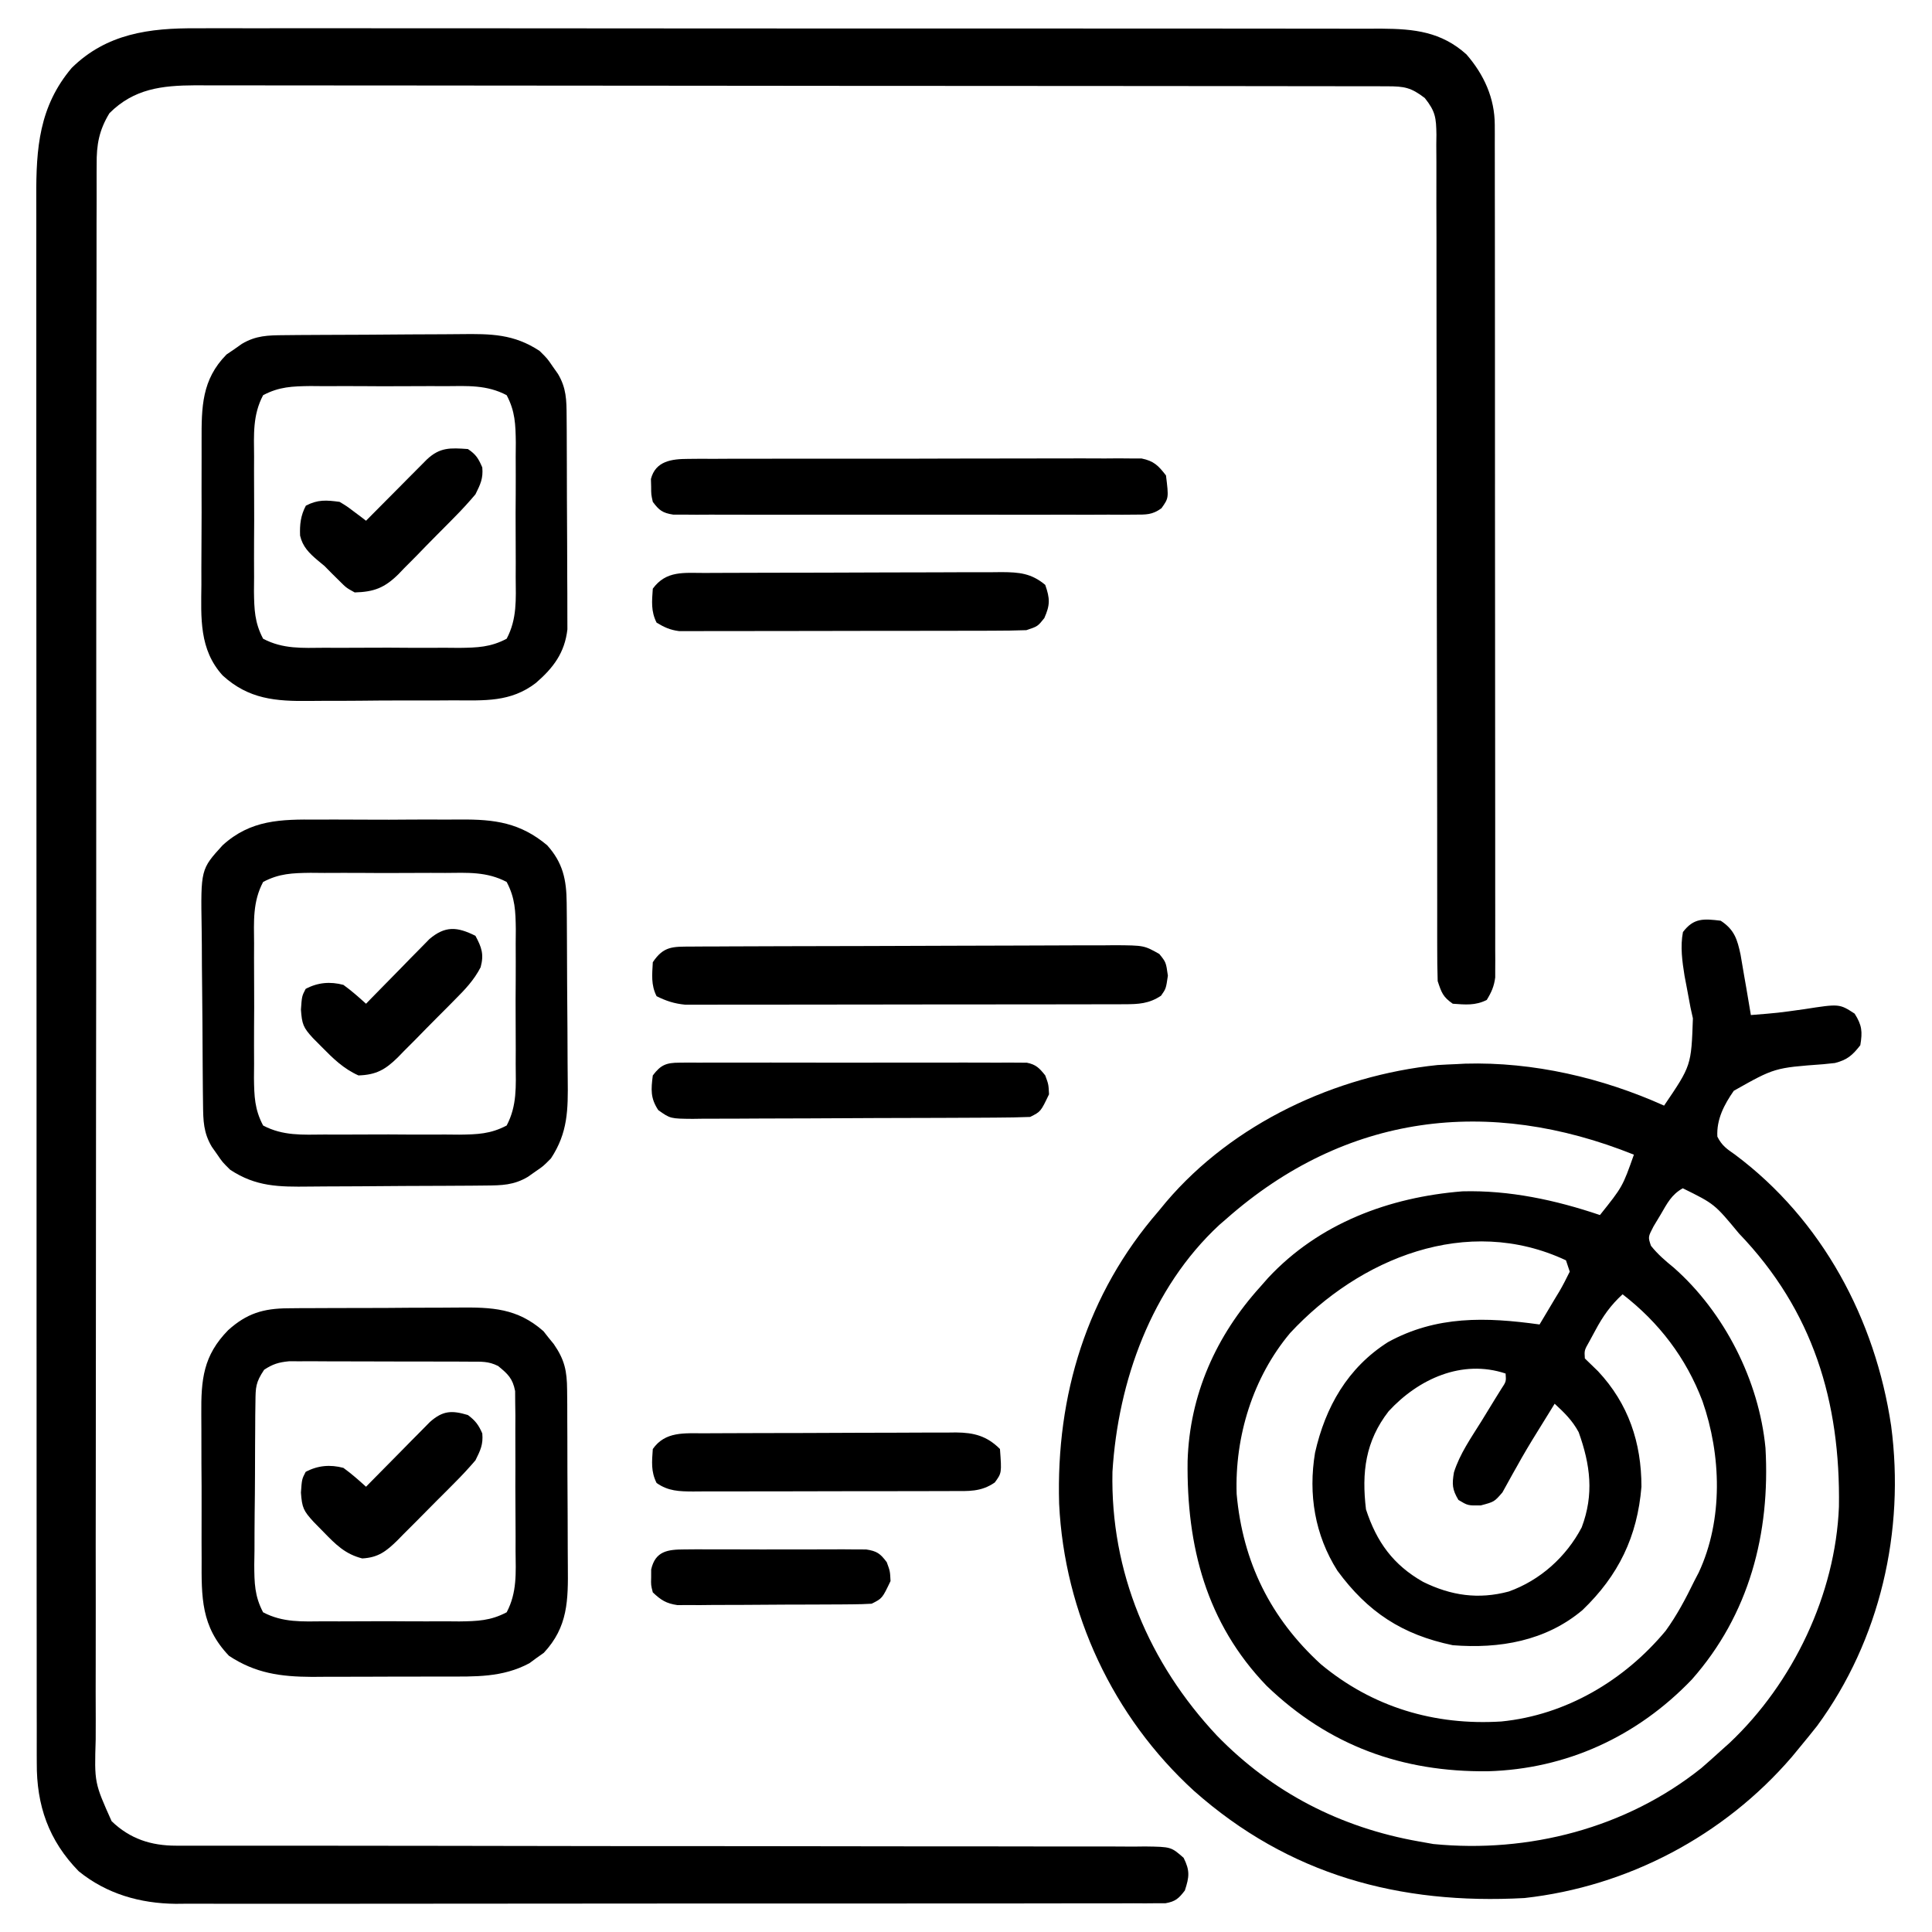
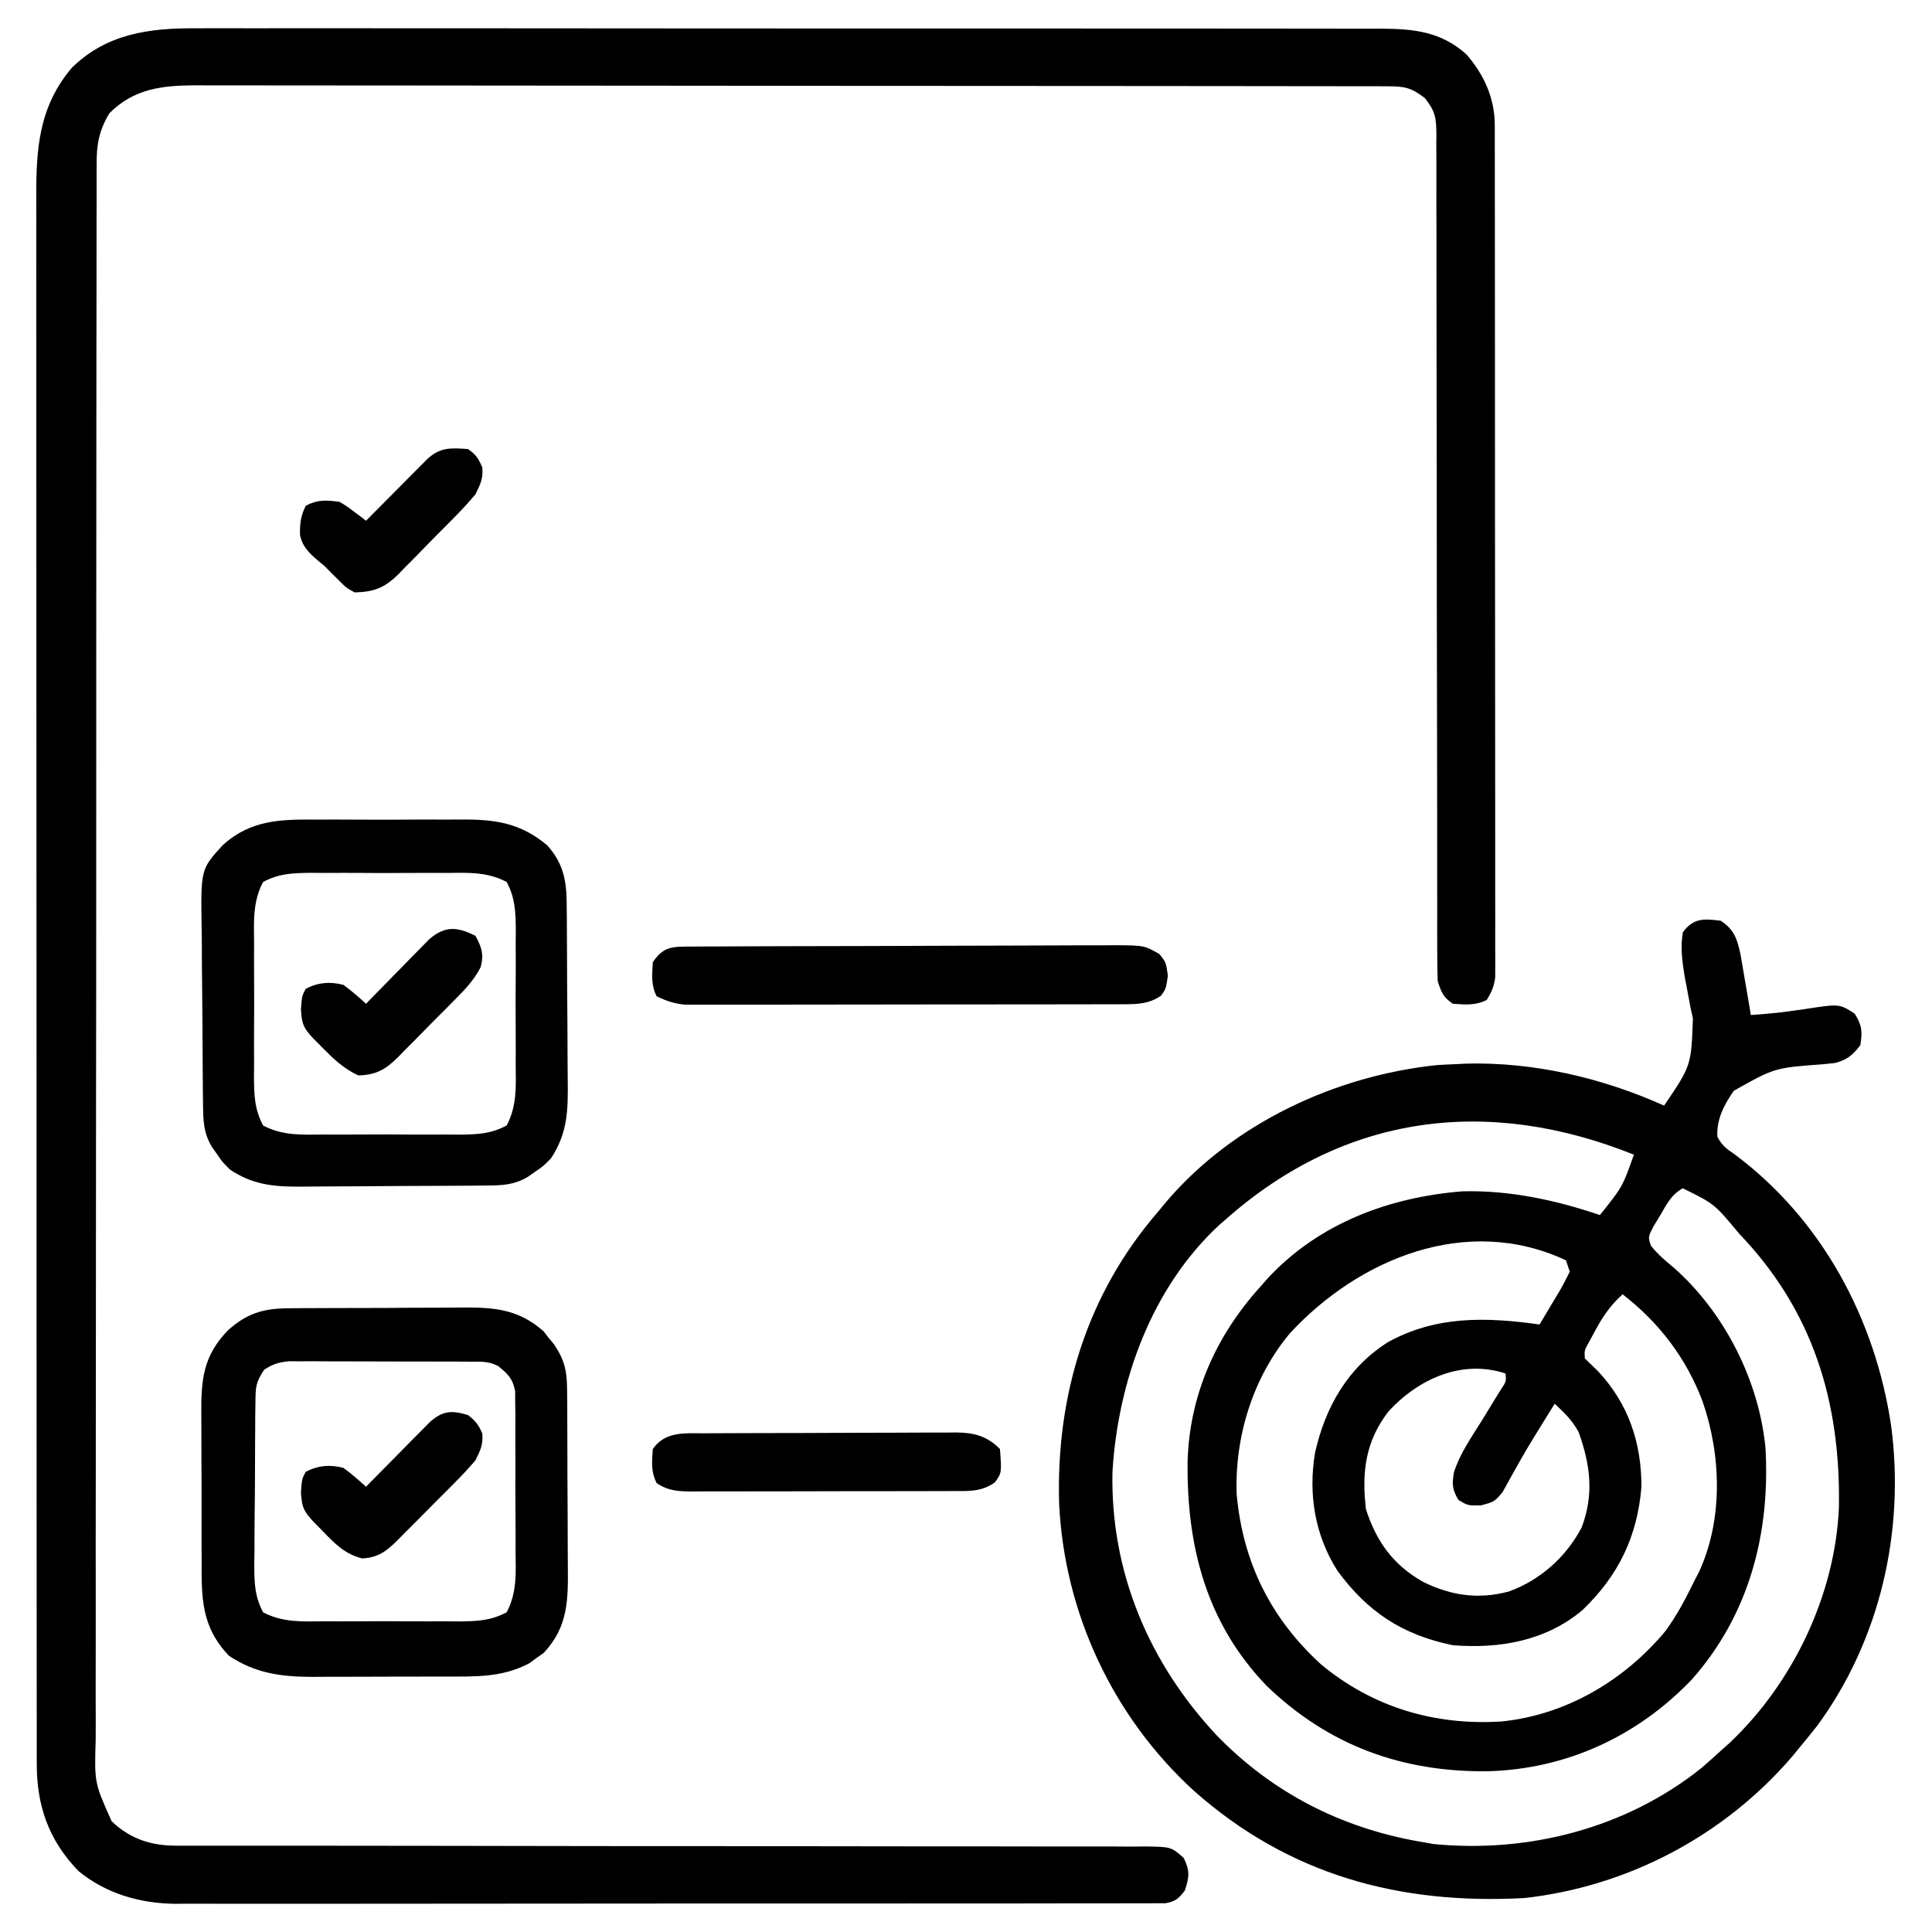
<svg xmlns="http://www.w3.org/2000/svg" width="512" height="512">
  <path d="M0 0 C3.628 2.362 4.399 4.933 5.266 8.984 C5.61 10.903 5.937 12.826 6.25 14.75 C6.423 15.734 6.595 16.717 6.773 17.73 C7.197 20.152 7.605 22.574 8 25 C15.12 24.431 15.12 24.431 22.188 23.438 C31.455 21.996 31.455 21.996 35.5 24.625 C37.456 27.721 37.6 29.399 37 33 C34.905 35.666 33.594 36.845 30.286 37.707 C29.269 37.813 28.251 37.918 27.203 38.027 C14.272 38.981 14.272 38.981 3.473 45.07 C0.908 48.755 -1.125 52.628 -0.883 57.215 C0.286 59.578 1.646 60.501 3.812 62 C26.906 79.256 40.975 105.598 45.176 133.882 C48.853 161.721 42.27 190.603 25.562 213.375 C24.064 215.268 22.543 217.144 21 219 C20.291 219.861 19.582 220.722 18.852 221.609 C0.881 242.499 -24.629 255.962 -52 259 C-85.072 260.81 -114.416 252.914 -139.591 230.589 C-161.042 210.991 -173.921 183.519 -175.32 154.512 C-176.159 125.755 -167.975 98.872 -149 77 C-148.325 76.18 -147.649 75.36 -146.953 74.516 C-129.23 53.687 -102.062 41.03 -75.062 38.25 C-73.376 38.147 -71.688 38.062 -70 38 C-68.865 37.94 -68.865 37.94 -67.707 37.879 C-49.694 37.366 -31.381 41.633 -15 49 C-7.798 38.392 -7.798 38.392 -7.363 25.875 C-7.573 24.926 -7.784 23.977 -8 23 C-8.358 21.105 -8.712 19.209 -9.062 17.312 C-9.233 16.422 -9.403 15.531 -9.578 14.613 C-10.194 10.797 -10.741 6.823 -10 3 C-7.163 -0.746 -4.537 -0.557 0 0 Z M-131 79 C-131.623 79.539 -132.245 80.078 -132.887 80.633 C-150.881 97.327 -159.714 122.053 -161.188 146.055 C-161.75 172.571 -151.512 196.741 -133.496 215.956 C-118.852 231.034 -100.7 240.351 -80 244 C-78.082 244.34 -78.082 244.34 -76.125 244.688 C-50.91 247.162 -25.059 240.493 -5.125 224.562 C-3.398 223.063 -1.689 221.543 0 220 C1.168 218.954 1.168 218.954 2.359 217.887 C19.209 201.995 30.416 178.483 31.336 155.309 C31.766 127.457 24.481 103.318 4.852 82.887 C-1.633 75.054 -1.633 75.054 -10.043 70.906 C-13.032 72.577 -14.167 74.882 -15.875 77.812 C-16.512 78.871 -17.149 79.929 -17.805 81.02 C-19.263 83.821 -19.263 83.821 -18.48 86.141 C-16.673 88.41 -14.687 90.103 -12.438 91.938 C0.977 103.764 10.165 121.875 11.871 139.734 C13.16 162.383 7.556 183.888 -7.641 201.082 C-22.114 216.196 -40.858 224.818 -61.71 225.403 C-84.452 225.652 -103.83 218.622 -120.324 202.766 C-136.354 186.11 -141.559 165.735 -141.273 143.176 C-140.733 125.621 -133.747 109.981 -122 97 C-121.323 96.23 -120.646 95.461 -119.949 94.668 C-106.429 80.159 -87.835 73.265 -68.43 71.715 C-56 71.389 -43.737 74.022 -32 78 C-26.008 70.505 -26.008 70.505 -23 62 C-61.56 46.526 -99.365 51.095 -131 79 Z M-114.09 109.25 C-123.97 121.011 -128.799 136.684 -128.273 151.953 C-126.655 169.982 -119.273 184.842 -106 197 C-92.275 208.444 -75.818 213.317 -58.137 212.211 C-41.009 210.517 -25.517 201.33 -14.59 188.191 C-11.577 184.038 -9.246 179.603 -7 175 C-6.607 174.243 -6.214 173.487 -5.809 172.707 C0.707 158.739 0.153 141.555 -4.833 127.298 C-9.173 115.853 -16.314 106.496 -26 99 C-29.187 101.924 -31.217 104.816 -33.25 108.625 C-33.771 109.587 -34.292 110.548 -34.828 111.539 C-36.143 113.847 -36.143 113.847 -36 116 C-34.834 117.132 -33.667 118.264 -32.5 119.395 C-24.436 128.025 -21 138.31 -21 150 C-22.084 163.229 -27.077 173.516 -36.625 182.688 C-46.379 190.9 -58.64 192.979 -71 192 C-84.393 189.215 -93.524 183.227 -101.578 172.246 C-107.572 162.778 -109.321 151.977 -107.504 141.004 C-104.764 128.852 -98.868 118.484 -88.188 111.688 C-75.332 104.624 -62.195 105.022 -48 107 C-46.633 104.736 -45.282 102.465 -43.938 100.188 C-43.353 99.224 -43.353 99.224 -42.756 98.24 C-41.759 96.537 -40.872 94.771 -40 93 C-40.495 91.515 -40.495 91.515 -41 90 C-67.238 77.703 -95.752 89.507 -114.09 109.25 Z M-88 130 C-94.161 137.944 -95.178 146.182 -94 156 C-91.173 164.672 -86.758 170.736 -78.871 175.207 C-71.441 178.864 -64.236 179.915 -56.188 177.777 C-47.877 174.824 -40.926 168.589 -36.832 160.77 C-33.531 152.013 -34.535 144.184 -37.637 135.543 C-39.298 132.444 -41.43 130.374 -44 128 C-44.485 128.788 -44.969 129.575 -45.469 130.387 C-46.506 132.073 -47.544 133.759 -48.592 135.438 C-50.492 138.496 -52.332 141.567 -54.066 144.723 C-54.402 145.314 -54.737 145.906 -55.082 146.515 C-56.019 148.173 -56.934 149.844 -57.848 151.516 C-60 154 -60 154 -63.59 154.953 C-67 155 -67 155 -69.5 153.5 C-71.166 150.724 -71.22 149.324 -70.686 146.18 C-69.146 141.287 -66.133 137.013 -63.438 132.688 C-62.224 130.714 -61.014 128.739 -59.809 126.762 C-59.27 125.895 -58.732 125.028 -58.177 124.135 C-56.839 122.115 -56.839 122.115 -57 120 C-68.562 116.146 -80.102 121.43 -88 130 Z " fill="#000000" transform="translate(456,244)" />
  <path d="M0 0 C1.398 -0.004 2.796 -0.01 4.194 -0.017 C8.008 -0.031 11.821 -0.021 15.634 -0.007 C19.758 0.004 23.881 -0.008 28.004 -0.017 C36.07 -0.031 44.136 -0.023 52.202 -0.008 C61.599 0.009 70.997 0.005 80.394 0.002 C97.163 -0.004 113.931 0.01 130.699 0.035 C146.963 0.059 163.227 0.066 179.491 0.055 C197.214 0.044 214.937 0.042 232.661 0.056 C234.551 0.058 236.441 0.059 238.331 0.061 C239.261 0.062 240.191 0.062 241.149 0.063 C247.697 0.068 254.245 0.066 260.793 0.062 C268.773 0.057 276.752 0.063 284.731 0.083 C288.801 0.093 292.871 0.098 296.941 0.09 C300.668 0.083 304.395 0.09 308.123 0.107 C310.106 0.113 312.089 0.105 314.071 0.095 C322.661 0.156 329.828 0.899 336.516 6.911 C341.167 12.258 344.021 18.512 344.028 25.605 C344.031 26.419 344.034 27.233 344.038 28.071 C344.036 28.959 344.035 29.848 344.033 30.763 C344.035 31.711 344.037 32.659 344.04 33.636 C344.046 36.82 344.045 40.004 344.045 43.189 C344.048 45.468 344.051 47.748 344.055 50.028 C344.064 56.226 344.066 62.424 344.067 68.623 C344.067 73.792 344.071 78.961 344.075 84.131 C344.082 95.625 344.085 107.12 344.085 118.614 C344.085 119.649 344.085 119.649 344.085 120.704 C344.085 121.395 344.084 122.085 344.084 122.797 C344.084 133.994 344.094 145.191 344.108 156.388 C344.122 167.883 344.129 179.377 344.128 190.872 C344.128 197.326 344.131 203.781 344.141 210.235 C344.151 216.302 344.151 222.37 344.144 228.437 C344.143 230.667 344.145 232.897 344.151 235.127 C344.159 238.165 344.154 241.202 344.146 244.239 C344.152 245.128 344.157 246.016 344.162 246.931 C344.157 247.745 344.153 248.559 344.148 249.397 C344.148 250.449 344.148 250.449 344.149 251.521 C343.851 253.885 343.143 255.477 341.899 257.501 C338.849 259.026 336.257 258.737 332.899 258.501 C330.283 256.67 329.929 255.592 328.899 252.501 C328.804 249.461 328.766 246.444 328.775 243.404 C328.773 242.462 328.772 241.52 328.77 240.549 C328.767 237.378 328.77 234.206 328.773 231.035 C328.772 228.767 328.77 226.499 328.768 224.23 C328.763 219.339 328.761 214.448 328.761 209.557 C328.76 201.826 328.747 194.095 328.732 186.364 C328.729 185.061 328.726 183.757 328.724 182.414 C328.72 180.419 328.716 178.423 328.712 176.428 C328.697 168.904 328.683 161.38 328.671 153.856 C328.67 152.824 328.67 152.824 328.668 151.771 C328.65 140.623 328.647 129.475 328.649 118.328 C328.65 106.884 328.632 95.44 328.598 83.996 C328.58 77.57 328.57 71.144 328.583 64.718 C328.594 58.676 328.582 52.633 328.553 46.591 C328.546 44.371 328.548 42.151 328.559 39.931 C328.573 36.904 328.556 33.879 328.532 30.852 C328.543 29.97 328.554 29.088 328.566 28.179 C328.496 23.759 328.335 22.047 325.485 18.479 C321.808 15.667 320.078 15.375 315.506 15.37 C314.354 15.366 313.202 15.362 312.015 15.358 C310.738 15.359 309.462 15.36 308.147 15.361 C306.785 15.358 305.424 15.355 304.063 15.352 C300.309 15.344 296.555 15.342 292.801 15.341 C288.757 15.339 284.713 15.332 280.669 15.325 C271.82 15.311 262.971 15.305 254.121 15.301 C248.597 15.298 243.073 15.294 237.549 15.29 C222.259 15.277 206.968 15.267 191.678 15.264 C190.21 15.263 190.21 15.263 188.711 15.263 C187.73 15.263 186.748 15.263 185.737 15.262 C183.748 15.262 181.758 15.261 179.769 15.261 C178.289 15.261 178.289 15.261 176.779 15.26 C160.796 15.256 144.814 15.239 128.831 15.216 C112.427 15.192 96.024 15.179 79.621 15.178 C70.408 15.177 61.196 15.172 51.984 15.153 C44.138 15.138 36.292 15.133 28.446 15.141 C24.443 15.145 20.44 15.144 16.437 15.13 C12.77 15.117 9.104 15.119 5.437 15.131 C3.487 15.134 1.536 15.122 -0.414 15.109 C-9.185 15.159 -16.593 15.993 -23.101 22.501 C-25.867 27.068 -26.533 30.851 -26.484 36.089 C-26.489 36.836 -26.494 37.584 -26.499 38.354 C-26.512 40.86 -26.503 43.366 -26.495 45.873 C-26.5 47.687 -26.506 49.502 -26.514 51.316 C-26.53 56.304 -26.528 61.291 -26.522 66.279 C-26.52 71.658 -26.534 77.036 -26.546 82.415 C-26.567 92.952 -26.572 103.49 -26.57 114.027 C-26.569 122.591 -26.573 131.155 -26.58 139.719 C-26.582 142.184 -26.584 144.65 -26.586 147.115 C-26.587 148.342 -26.588 149.569 -26.59 150.833 C-26.608 174.046 -26.607 197.26 -26.601 220.474 C-26.595 241.717 -26.616 262.96 -26.649 284.203 C-26.683 306.008 -26.698 327.813 -26.693 349.618 C-26.691 361.863 -26.696 374.108 -26.721 386.353 C-26.742 396.777 -26.746 407.201 -26.727 417.625 C-26.718 422.944 -26.717 428.264 -26.737 433.583 C-26.756 438.453 -26.751 443.321 -26.729 448.191 C-26.724 449.953 -26.729 451.714 -26.742 453.476 C-27.091 464.928 -27.091 464.928 -22.521 475.133 C-17.649 479.828 -12.063 481.626 -5.419 481.626 C-4.476 481.628 -3.534 481.631 -2.563 481.633 C-1.014 481.63 -1.014 481.63 0.566 481.626 C1.665 481.627 2.764 481.629 3.896 481.63 C7.592 481.634 11.288 481.63 14.983 481.627 C17.628 481.629 20.272 481.63 22.916 481.633 C27.878 481.637 32.839 481.639 37.801 481.639 C47.547 481.639 57.294 481.652 67.04 481.669 C68.574 481.671 70.109 481.674 71.643 481.677 C73.968 481.681 76.293 481.685 78.618 481.689 C87.382 481.703 96.146 481.717 104.91 481.729 C105.712 481.73 106.513 481.731 107.338 481.733 C120.33 481.75 133.321 481.753 146.313 481.751 C159.647 481.75 172.981 481.768 186.316 481.802 C194.543 481.823 202.77 481.828 210.998 481.814 C216.633 481.806 222.268 481.815 227.903 481.839 C231.156 481.853 234.409 481.855 237.662 481.841 C241.186 481.827 244.709 481.844 248.233 481.869 C249.265 481.857 250.297 481.846 251.361 481.834 C258.246 481.928 258.246 481.928 261.57 484.845 C263.28 488.262 263.073 489.901 261.899 493.501 C260.283 495.606 259.428 496.407 256.789 496.878 C255.967 496.879 255.144 496.88 254.297 496.882 C253.347 496.89 252.397 496.898 251.418 496.907 C250.372 496.901 249.326 496.895 248.248 496.889 C246.584 496.897 246.584 496.897 244.886 496.905 C241.148 496.92 237.411 496.912 233.673 496.905 C231 496.911 228.328 496.918 225.656 496.926 C219.138 496.943 212.619 496.944 206.101 496.939 C200.8 496.935 195.498 496.936 190.197 496.942 C189.066 496.943 189.066 496.943 187.912 496.944 C186.38 496.945 184.848 496.947 183.316 496.948 C168.937 496.962 154.558 496.957 140.179 496.945 C127.037 496.935 113.895 496.948 100.753 496.972 C87.254 496.997 73.756 497.006 60.258 497 C52.682 496.996 45.105 496.998 37.529 497.016 C31.074 497.031 24.62 497.031 18.165 497.014 C14.874 497.005 11.584 497.005 8.294 497.018 C4.717 497.032 1.142 497.02 -2.434 497.002 C-3.462 497.012 -4.49 497.022 -5.55 497.032 C-14.966 496.936 -23.845 494.413 -31.249 488.396 C-39.218 480.242 -42.428 470.927 -42.355 459.704 C-42.36 458.586 -42.36 458.586 -42.365 457.445 C-42.373 454.956 -42.367 452.467 -42.361 449.978 C-42.364 448.172 -42.368 446.365 -42.373 444.559 C-42.383 439.602 -42.381 434.646 -42.377 429.689 C-42.374 424.341 -42.383 418.993 -42.391 413.644 C-42.404 403.169 -42.405 392.694 -42.403 382.219 C-42.401 373.704 -42.403 365.19 -42.407 356.676 C-42.408 355.464 -42.409 354.253 -42.409 353.004 C-42.41 350.543 -42.412 348.081 -42.413 345.62 C-42.424 322.535 -42.421 299.45 -42.415 276.366 C-42.41 255.247 -42.421 234.128 -42.44 213.009 C-42.46 191.324 -42.468 169.638 -42.464 147.953 C-42.462 135.779 -42.465 123.604 -42.479 111.43 C-42.491 101.066 -42.492 90.702 -42.48 80.338 C-42.474 75.05 -42.473 69.763 -42.485 64.476 C-42.496 59.634 -42.493 54.792 -42.479 49.95 C-42.476 48.2 -42.479 46.45 -42.487 44.701 C-42.542 31.804 -41.748 20.74 -33.101 10.501 C-23.841 1.384 -12.473 -0.094 0 0 Z " fill="#000000" transform="translate(52.101,7.499)" />
  <path d="M0 0 C1.255 -0.013 2.51 -0.026 3.803 -0.039 C5.166 -0.042 6.529 -0.044 7.891 -0.045 C9.3 -0.052 10.709 -0.059 12.117 -0.066 C15.067 -0.078 18.016 -0.081 20.966 -0.08 C24.728 -0.08 28.49 -0.107 32.253 -0.142 C35.162 -0.164 38.071 -0.168 40.98 -0.167 C42.367 -0.169 43.753 -0.178 45.139 -0.194 C54.066 -0.284 60.759 -0.046 67.708 6.072 C68.154 6.639 68.6 7.206 69.059 7.791 C69.752 8.641 69.752 8.641 70.458 9.509 C73.315 13.658 73.941 16.594 73.975 21.676 C73.988 22.972 74 24.267 74.014 25.601 C74.017 27.013 74.019 28.425 74.02 29.837 C74.027 31.292 74.033 32.747 74.04 34.202 C74.052 37.252 74.056 40.301 74.055 43.351 C74.055 47.243 74.082 51.133 74.116 55.025 C74.139 58.031 74.143 61.037 74.142 64.043 C74.144 65.477 74.153 66.91 74.168 68.344 C74.257 77.353 74.225 84.441 67.79 91.314 C67.157 91.76 66.524 92.206 65.872 92.666 C65.247 93.127 64.621 93.588 63.977 94.064 C56.816 97.895 49.571 97.597 41.63 97.591 C39.745 97.598 39.745 97.598 37.823 97.604 C35.172 97.61 32.521 97.611 29.87 97.606 C26.496 97.6 23.122 97.617 19.748 97.641 C16.5 97.659 13.252 97.655 10.005 97.654 C8.204 97.668 8.204 97.668 6.367 97.682 C-1.956 97.636 -8.609 96.738 -15.628 92.103 C-23.06 84.326 -22.927 76.623 -22.882 66.353 C-22.887 64.904 -22.894 63.455 -22.901 62.006 C-22.911 58.98 -22.907 55.954 -22.892 52.928 C-22.875 49.068 -22.898 45.209 -22.934 41.349 C-22.956 38.36 -22.954 35.371 -22.946 32.382 C-22.945 30.96 -22.952 29.537 -22.967 28.115 C-23.048 18.833 -22.454 12.532 -15.838 5.783 C-10.9 1.347 -6.527 0.045 0 0 Z M-6.316 16.291 C-8.574 19.679 -8.58 20.899 -8.622 24.876 C-8.638 26.021 -8.654 27.166 -8.671 28.345 C-8.676 29.583 -8.681 30.82 -8.687 32.095 C-8.696 33.366 -8.705 34.638 -8.714 35.948 C-8.729 38.639 -8.738 41.331 -8.741 44.022 C-8.747 47.465 -8.784 50.906 -8.83 54.349 C-8.867 57.639 -8.868 60.93 -8.874 64.22 C-8.894 65.454 -8.913 66.687 -8.933 67.958 C-8.908 72.779 -8.856 76.262 -6.593 80.566 C-1.329 83.336 3.825 83.003 9.684 82.955 C10.953 82.959 12.221 82.964 13.528 82.969 C16.209 82.972 18.887 82.966 21.567 82.942 C24.994 82.914 28.419 82.93 31.846 82.96 C35.125 82.983 38.405 82.967 41.684 82.955 C42.912 82.965 44.139 82.975 45.403 82.985 C50.201 82.919 53.678 82.821 57.958 80.564 C60.738 75.293 60.376 70.123 60.313 64.255 C60.316 62.985 60.318 61.714 60.321 60.404 C60.32 57.72 60.309 55.037 60.281 52.353 C60.247 48.917 60.253 45.483 60.272 42.047 C60.285 38.762 60.267 35.478 60.251 32.193 C60.256 30.961 60.261 29.728 60.266 28.458 C60.25 27.314 60.234 26.169 60.218 24.99 C60.212 23.983 60.205 22.977 60.199 21.94 C59.548 18.589 58.294 17.419 55.684 15.291 C53.112 14.004 51.261 14.156 48.38 14.145 C46.718 14.136 46.718 14.136 45.022 14.126 C43.219 14.124 43.219 14.124 41.38 14.123 C40.149 14.119 38.918 14.116 37.65 14.112 C35.043 14.107 32.435 14.105 29.827 14.105 C27.152 14.105 24.477 14.098 21.802 14.085 C17.953 14.066 14.104 14.061 10.255 14.06 C9.057 14.053 7.859 14.046 6.624 14.038 C5.51 14.041 4.395 14.044 3.247 14.048 C2.267 14.046 1.287 14.045 0.278 14.043 C-2.456 14.304 -4.032 14.784 -6.316 16.291 Z " fill="#000000" transform="translate(76.316,346.709)" />
  <path d="M0 0 C1.441 -0.004 2.883 -0.01 4.324 -0.017 C7.33 -0.026 10.335 -0.014 13.341 0.015 C17.168 0.049 20.992 0.029 24.818 -0.007 C27.79 -0.029 30.762 -0.022 33.734 -0.006 C35.144 -0.002 36.553 -0.007 37.963 -0.021 C47.067 -0.092 53.8 0.828 60.938 6.797 C65.125 11.444 66.062 15.947 66.115 22.069 C66.134 24.012 66.134 24.012 66.153 25.994 C66.162 27.412 66.169 28.829 66.176 30.246 C66.18 30.962 66.184 31.677 66.188 32.414 C66.209 36.203 66.223 39.993 66.233 43.782 C66.244 47.681 66.278 51.58 66.318 55.479 C66.344 58.49 66.352 61.5 66.356 64.511 C66.361 65.947 66.372 67.383 66.391 68.82 C66.489 76.881 66.446 82.962 61.938 89.797 C59.902 91.855 59.902 91.855 57.875 93.234 C57.203 93.707 56.532 94.181 55.84 94.668 C52.095 96.89 48.929 96.937 44.665 96.974 C43.37 96.987 42.075 97 40.74 97.013 C39.323 97.021 37.906 97.028 36.488 97.035 C35.773 97.039 35.057 97.043 34.32 97.048 C30.531 97.068 26.742 97.083 22.952 97.092 C19.053 97.103 15.154 97.137 11.255 97.177 C8.245 97.203 5.234 97.212 2.224 97.215 C0.787 97.22 -0.649 97.232 -2.085 97.25 C-10.146 97.348 -16.228 97.306 -23.062 92.797 C-25.121 90.762 -25.121 90.762 -26.5 88.734 C-27.21 87.727 -27.21 87.727 -27.934 86.699 C-30.15 82.964 -30.207 79.794 -30.255 75.541 C-30.271 74.248 -30.287 72.956 -30.304 71.625 C-30.316 70.211 -30.326 68.797 -30.336 67.383 C-30.341 66.669 -30.347 65.954 -30.352 65.219 C-30.379 61.435 -30.398 57.651 -30.413 53.867 C-30.426 50.747 -30.454 47.628 -30.495 44.509 C-30.544 40.732 -30.569 36.955 -30.576 33.178 C-30.583 31.745 -30.598 30.312 -30.622 28.88 C-30.871 13.167 -30.871 13.167 -25.062 6.797 C-17.634 0.031 -9.619 -0.096 0 0 Z M-14.333 16.526 C-17.113 21.784 -16.775 26.939 -16.727 32.797 C-16.731 34.065 -16.736 35.334 -16.741 36.641 C-16.744 39.321 -16.738 41.999 -16.714 44.68 C-16.686 48.107 -16.702 51.532 -16.732 54.958 C-16.755 58.238 -16.739 61.517 -16.727 64.797 C-16.737 66.024 -16.747 67.251 -16.757 68.516 C-16.691 73.314 -16.595 76.79 -14.333 81.068 C-9.075 83.847 -3.921 83.509 1.938 83.461 C3.206 83.466 4.474 83.471 5.781 83.475 C8.462 83.479 11.14 83.472 13.82 83.449 C17.247 83.42 20.672 83.437 24.099 83.467 C27.379 83.489 30.658 83.473 33.938 83.461 C35.165 83.471 36.392 83.481 37.656 83.492 C42.455 83.426 45.931 83.329 50.208 81.068 C52.988 75.81 52.65 70.655 52.602 64.797 C52.606 63.528 52.611 62.26 52.616 60.953 C52.619 58.273 52.613 55.594 52.589 52.914 C52.561 49.487 52.577 46.062 52.607 42.635 C52.63 39.356 52.614 36.076 52.602 32.797 C52.612 31.57 52.622 30.343 52.632 29.078 C52.566 24.28 52.47 20.804 50.208 16.526 C44.95 13.746 39.796 14.084 33.938 14.133 C32.035 14.126 32.035 14.126 30.094 14.118 C27.413 14.115 24.735 14.122 22.055 14.145 C18.628 14.174 15.203 14.157 11.776 14.127 C8.496 14.105 5.217 14.12 1.938 14.133 C0.097 14.118 0.097 14.118 -1.781 14.102 C-6.58 14.168 -10.056 14.265 -14.333 16.526 Z " fill="#000000" transform="translate(84.062,217.203)" />
-   <path d="M0 0 C1.295 -0.013 2.591 -0.026 3.925 -0.039 C5.342 -0.047 6.76 -0.055 8.177 -0.061 C9.25 -0.067 9.25 -0.067 10.345 -0.074 C14.134 -0.094 17.924 -0.109 21.713 -0.118 C25.612 -0.129 29.511 -0.164 33.41 -0.203 C36.421 -0.23 39.431 -0.238 42.442 -0.241 C43.878 -0.246 45.314 -0.258 46.751 -0.276 C54.812 -0.374 60.893 -0.332 67.728 4.177 C69.786 6.212 69.786 6.212 71.165 8.24 C71.638 8.911 72.111 9.583 72.599 10.275 C74.829 14.033 74.863 17.202 74.889 21.481 C74.899 22.783 74.908 24.085 74.918 25.426 C74.923 26.849 74.927 28.273 74.931 29.697 C74.937 31.158 74.942 32.619 74.948 34.08 C74.959 37.144 74.965 40.208 74.968 43.272 C74.973 47.189 74.998 51.106 75.026 55.024 C75.045 58.043 75.05 61.062 75.051 64.081 C75.054 65.524 75.062 66.968 75.076 68.411 C75.093 70.436 75.089 72.46 75.084 74.485 C75.09 76.21 75.09 76.21 75.095 77.97 C74.384 84.175 71.363 88.174 66.728 92.177 C60.037 97.315 53.113 96.797 44.958 96.779 C43.512 96.786 42.067 96.795 40.621 96.805 C37.597 96.819 34.574 96.819 31.551 96.808 C27.701 96.797 23.852 96.831 20.002 96.877 C17.017 96.907 14.033 96.908 11.048 96.902 C9.63 96.903 8.212 96.913 6.794 96.934 C-2.241 97.047 -9.391 96.468 -16.272 90.177 C-22.513 83.293 -21.993 74.95 -21.901 66.142 C-21.902 64.694 -21.904 63.246 -21.908 61.799 C-21.911 58.779 -21.897 55.759 -21.869 52.739 C-21.835 48.887 -21.841 45.036 -21.86 41.184 C-21.87 38.199 -21.861 35.214 -21.846 32.23 C-21.841 30.81 -21.842 29.39 -21.848 27.971 C-21.873 19.054 -21.824 11.781 -15.237 5.118 C-14.568 4.663 -13.899 4.208 -13.21 3.74 C-12.538 3.266 -11.867 2.793 -11.175 2.306 C-7.43 0.084 -4.263 0.037 0 0 Z M-5.543 15.906 C-8.323 21.164 -7.985 26.319 -7.936 32.177 C-7.941 33.445 -7.946 34.714 -7.951 36.021 C-7.954 38.701 -7.947 41.38 -7.924 44.06 C-7.896 47.487 -7.912 50.912 -7.942 54.339 C-7.964 57.618 -7.949 60.897 -7.936 64.177 C-7.946 65.404 -7.957 66.631 -7.967 67.896 C-7.901 72.694 -7.804 76.17 -5.543 80.448 C-0.285 83.227 4.87 82.889 10.728 82.841 C11.996 82.846 13.265 82.851 14.572 82.856 C17.252 82.859 19.93 82.852 22.611 82.829 C26.038 82.8 29.463 82.817 32.889 82.847 C36.169 82.869 39.448 82.853 42.728 82.841 C43.955 82.851 45.182 82.861 46.447 82.872 C51.245 82.806 54.721 82.709 58.999 80.448 C61.778 75.19 61.44 70.035 61.392 64.177 C61.397 62.909 61.401 61.64 61.406 60.333 C61.41 57.653 61.403 54.974 61.38 52.294 C61.351 48.867 61.368 45.442 61.398 42.015 C61.42 38.736 61.404 35.457 61.392 32.177 C61.402 30.95 61.412 29.723 61.423 28.458 C61.356 23.66 61.26 20.184 58.999 15.906 C53.741 13.127 48.586 13.465 42.728 13.513 C40.825 13.506 40.825 13.506 38.884 13.498 C36.203 13.495 33.525 13.502 30.845 13.525 C27.418 13.554 23.993 13.537 20.566 13.507 C17.287 13.485 14.007 13.501 10.728 13.513 C8.887 13.498 8.887 13.498 7.009 13.482 C2.211 13.548 -1.265 13.645 -5.543 15.906 Z " fill="#000000" transform="translate(75.272,88.823)" />
  <path d="M0 0 C1.057 -0.007 2.114 -0.014 3.203 -0.022 C4.943 -0.026 4.943 -0.026 6.717 -0.03 C7.938 -0.036 9.16 -0.043 10.418 -0.05 C14.468 -0.069 18.519 -0.081 22.569 -0.091 C23.964 -0.095 25.359 -0.099 26.754 -0.103 C33.307 -0.123 39.86 -0.137 46.413 -0.145 C53.976 -0.155 61.539 -0.181 69.101 -0.222 C74.948 -0.252 80.796 -0.267 86.643 -0.27 C90.135 -0.272 93.626 -0.281 97.118 -0.306 C101.013 -0.334 104.908 -0.33 108.803 -0.323 C109.959 -0.336 111.114 -0.348 112.305 -0.362 C120.072 -0.311 120.072 -0.311 124.114 1.954 C125.889 4.147 125.889 4.147 126.389 7.71 C125.889 11.147 125.889 11.147 124.577 13.022 C121.38 15.154 118.579 15.274 114.855 15.281 C113.815 15.285 112.774 15.289 111.703 15.294 C110.562 15.293 109.421 15.293 108.245 15.292 C107.044 15.296 105.842 15.299 104.603 15.303 C101.306 15.31 98.008 15.314 94.711 15.314 C91.957 15.315 89.204 15.319 86.45 15.323 C79.953 15.331 73.456 15.333 66.959 15.332 C60.259 15.332 53.559 15.342 46.859 15.358 C41.106 15.371 35.352 15.377 29.598 15.376 C26.162 15.376 22.726 15.379 19.291 15.389 C15.458 15.401 11.625 15.396 7.792 15.39 C6.655 15.396 5.519 15.401 4.347 15.407 C3.302 15.403 2.256 15.399 1.178 15.394 C0.272 15.395 -0.634 15.395 -1.567 15.396 C-4.42 15.117 -6.548 14.421 -9.111 13.147 C-10.62 10.128 -10.286 7.474 -10.111 4.147 C-7.26 -0.129 -4.819 0.022 0 0 Z " fill="#000000" transform="translate(183.111,250.853)" />
-   <path d="M0 0 C1.077 -0.01 2.153 -0.02 3.263 -0.03 C4.439 -0.026 5.615 -0.021 6.827 -0.016 C8.07 -0.023 9.312 -0.03 10.593 -0.037 C13.998 -0.052 17.402 -0.054 20.807 -0.048 C23.65 -0.045 26.493 -0.051 29.336 -0.057 C36.043 -0.071 42.749 -0.07 49.456 -0.058 C56.375 -0.047 63.293 -0.061 70.212 -0.088 C76.154 -0.11 82.095 -0.117 88.037 -0.111 C91.585 -0.107 95.133 -0.11 98.681 -0.127 C102.636 -0.145 106.591 -0.131 110.546 -0.114 C111.722 -0.124 112.898 -0.133 114.11 -0.143 C115.187 -0.133 116.264 -0.124 117.373 -0.114 C118.308 -0.113 119.243 -0.113 120.206 -0.113 C123.474 0.547 124.669 1.779 126.687 4.388 C127.419 10.353 127.419 10.353 125.489 13.079 C123.039 14.858 121.426 14.765 118.411 14.769 C117.317 14.777 116.223 14.786 115.097 14.794 C113.296 14.785 113.296 14.785 111.46 14.776 C109.565 14.784 109.565 14.784 107.631 14.792 C104.164 14.805 100.697 14.8 97.23 14.791 C93.604 14.783 89.978 14.79 86.352 14.795 C80.262 14.8 74.173 14.793 68.083 14.779 C61.04 14.762 53.997 14.768 46.954 14.784 C40.909 14.798 34.865 14.8 28.821 14.792 C25.21 14.787 21.599 14.787 17.987 14.797 C13.963 14.807 9.938 14.793 5.913 14.776 C4.713 14.782 3.513 14.788 2.276 14.794 C1.183 14.786 0.089 14.777 -1.038 14.769 C-1.99 14.767 -2.942 14.766 -3.922 14.765 C-6.738 14.321 -7.624 13.642 -9.313 11.388 C-9.747 9.45 -9.747 9.45 -9.751 7.388 C-9.77 6.707 -9.79 6.026 -9.81 5.325 C-8.591 0.564 -4.311 0.011 0 0 Z " fill="#000000" transform="translate(182.313,121.612)" />
-   <path d="M0 0 C0.909 -0.005 1.818 -0.01 2.755 -0.015 C5.772 -0.03 8.789 -0.036 11.805 -0.042 C13.898 -0.048 15.991 -0.054 18.083 -0.059 C22.476 -0.07 26.868 -0.076 31.261 -0.079 C36.89 -0.085 42.519 -0.109 48.148 -0.137 C52.473 -0.156 56.797 -0.161 61.122 -0.162 C63.197 -0.165 65.272 -0.174 67.347 -0.187 C70.251 -0.204 73.155 -0.202 76.059 -0.195 C76.916 -0.205 77.774 -0.214 78.658 -0.223 C83.304 -0.191 86.499 0.059 90.223 3.161 C91.487 6.793 91.541 8.447 89.973 11.974 C88.223 14.161 88.223 14.161 85.223 15.161 C82.247 15.263 79.294 15.308 76.317 15.306 C74.951 15.311 74.951 15.311 73.557 15.317 C70.541 15.326 67.525 15.328 64.509 15.329 C62.415 15.332 60.321 15.336 58.228 15.339 C53.837 15.345 49.446 15.347 45.056 15.346 C39.425 15.346 33.795 15.36 28.165 15.377 C23.84 15.388 19.516 15.39 15.191 15.39 C13.115 15.391 11.039 15.395 8.963 15.403 C6.062 15.413 3.16 15.41 0.259 15.404 C-0.601 15.41 -1.461 15.415 -2.347 15.421 C-3.139 15.417 -3.931 15.413 -4.747 15.408 C-5.776 15.409 -5.776 15.409 -6.825 15.41 C-9.173 15.111 -10.764 14.395 -12.777 13.161 C-14.302 10.111 -14.012 7.519 -13.777 4.161 C-10.216 -0.694 -5.531 0.007 0 0 Z " fill="#000000" transform="translate(186.777,151.839)" />
-   <path d="M0 0 C0.824 -0.008 1.649 -0.017 2.498 -0.026 C3.399 -0.02 4.3 -0.013 5.228 -0.007 C6.179 -0.012 7.131 -0.018 8.111 -0.023 C11.262 -0.036 14.413 -0.028 17.564 -0.017 C19.75 -0.02 21.935 -0.022 24.121 -0.026 C28.704 -0.031 33.287 -0.024 37.871 -0.01 C43.752 0.007 49.634 -0.003 55.515 -0.021 C60.029 -0.032 64.543 -0.028 69.057 -0.02 C71.226 -0.018 73.395 -0.021 75.564 -0.028 C78.593 -0.036 81.621 -0.024 84.65 -0.007 C85.551 -0.013 86.452 -0.019 87.38 -0.026 C88.204 -0.017 89.029 -0.009 89.878 0 C90.594 0.001 91.31 0.002 92.048 0.003 C94.512 0.495 95.387 1.442 96.939 3.381 C97.814 5.756 97.814 5.756 97.939 8.381 C95.745 12.978 95.745 12.978 92.939 14.381 C89.94 14.495 86.963 14.549 83.963 14.558 C83.033 14.565 82.102 14.571 81.144 14.578 C78.057 14.598 74.971 14.609 71.884 14.619 C70.832 14.623 69.78 14.627 68.695 14.632 C63.128 14.652 57.56 14.667 51.992 14.676 C46.233 14.687 40.474 14.722 34.714 14.761 C30.293 14.787 25.872 14.796 21.45 14.799 C19.327 14.804 17.203 14.816 15.08 14.834 C12.111 14.859 9.143 14.858 6.174 14.851 C5.294 14.864 4.414 14.877 3.507 14.89 C-2.415 14.839 -2.415 14.839 -5.611 12.574 C-7.718 9.387 -7.536 7.111 -7.061 3.381 C-4.941 0.566 -3.47 0.005 0 0 Z " fill="#000000" transform="translate(180.061,281.619)" />
  <path d="M0 0 C0.773 -0.005 1.545 -0.01 2.341 -0.015 C4.898 -0.03 7.455 -0.036 10.012 -0.042 C11.79 -0.048 13.567 -0.054 15.344 -0.059 C19.072 -0.07 22.799 -0.076 26.526 -0.079 C31.3 -0.085 36.074 -0.109 40.848 -0.137 C44.519 -0.156 48.191 -0.161 51.863 -0.162 C53.623 -0.165 55.383 -0.173 57.142 -0.187 C59.606 -0.204 62.068 -0.202 64.531 -0.195 C65.257 -0.205 65.982 -0.214 66.729 -0.223 C71.533 -0.184 74.94 0.706 78.395 4.161 C78.866 10.519 78.866 10.519 77.02 13.036 C73.348 15.579 70.026 15.309 65.704 15.306 C64.91 15.31 64.117 15.313 63.299 15.317 C60.667 15.326 58.035 15.328 55.403 15.329 C53.577 15.332 51.751 15.336 49.925 15.339 C46.093 15.345 42.261 15.347 38.43 15.346 C33.518 15.346 28.606 15.36 23.694 15.377 C19.921 15.388 16.149 15.39 12.376 15.39 C10.565 15.391 8.754 15.395 6.943 15.403 C4.41 15.413 1.878 15.41 -0.655 15.404 C-1.405 15.41 -2.154 15.415 -2.926 15.421 C-6.615 15.399 -9.534 15.338 -12.605 13.161 C-14.13 10.111 -13.841 7.519 -13.605 4.161 C-10.305 -0.553 -5.229 0.008 0 0 Z " fill="#000000" transform="translate(186.605,379.839)" />
  <path d="M0 0 C1.983 1.487 2.83 2.608 3.812 4.875 C4.073 7.827 3.32 9.332 2 12 C0.217 14.077 -1.554 15.998 -3.488 17.922 C-4.028 18.467 -4.569 19.013 -5.125 19.575 C-6.266 20.721 -7.41 21.864 -8.557 23.003 C-10.309 24.746 -12.04 26.507 -13.771 28.27 C-14.884 29.384 -15.998 30.497 -17.113 31.609 C-17.628 32.135 -18.143 32.661 -18.673 33.203 C-21.648 36.121 -23.777 37.771 -28 38 C-32.528 36.861 -35.046 34.3 -38.25 31 C-39.121 30.113 -39.993 29.226 -40.891 28.312 C-43.574 25.37 -43.958 24.584 -44.25 20.562 C-44 17 -44 17 -43 15.062 C-39.771 13.347 -36.477 13.075 -33 14 C-30.853 15.542 -28.969 17.225 -27 19 C-26.44 18.43 -25.88 17.859 -25.303 17.272 C-22.77 14.697 -20.229 12.13 -17.688 9.562 C-16.806 8.665 -15.925 7.767 -15.018 6.842 C-14.17 5.988 -13.322 5.134 -12.449 4.254 C-11.669 3.463 -10.889 2.672 -10.085 1.858 C-6.652 -1.201 -4.258 -1.278 0 0 Z " fill="#000000" transform="translate(124,375)" />
  <path d="M0 0 C1.655 3.102 2.297 4.897 1.372 8.329 C-0.381 11.741 -2.77 14.237 -5.453 16.922 C-5.991 17.467 -6.529 18.013 -7.083 18.575 C-8.219 19.721 -9.359 20.864 -10.502 22.003 C-12.245 23.745 -13.964 25.506 -15.684 27.27 C-16.793 28.384 -17.904 29.497 -19.016 30.609 C-19.525 31.135 -20.035 31.661 -20.56 32.203 C-23.891 35.472 -26.309 36.847 -31 37 C-34.965 35.228 -37.729 32.514 -40.75 29.438 C-41.529 28.652 -42.307 27.867 -43.109 27.059 C-45.658 24.284 -45.971 23.401 -46.25 19.562 C-46 16 -46 16 -45 14.062 C-41.771 12.347 -38.477 12.075 -35 13 C-32.853 14.542 -30.969 16.225 -29 18 C-28.445 17.43 -27.891 16.859 -27.319 16.272 C-24.804 13.694 -22.277 11.128 -19.75 8.562 C-18.877 7.665 -18.005 6.767 -17.105 5.842 C-16.261 4.988 -15.417 4.134 -14.547 3.254 C-13.384 2.068 -13.384 2.068 -12.198 0.858 C-8.017 -2.676 -4.857 -2.429 0 0 Z " fill="#000000" transform="translate(126,248)" />
  <path d="M0 0 C2.16 1.44 2.792 2.519 3.812 4.875 C4.073 7.824 3.315 9.333 2 12 C0.241 14.077 -1.507 15.998 -3.418 17.922 C-3.953 18.467 -4.489 19.013 -5.041 19.575 C-6.172 20.722 -7.308 21.864 -8.448 23.003 C-10.181 24.743 -11.888 26.505 -13.596 28.27 C-14.702 29.384 -15.809 30.498 -16.918 31.609 C-17.422 32.135 -17.927 32.661 -18.447 33.203 C-22.106 36.795 -24.895 37.864 -30 38 C-32.223 36.777 -32.223 36.777 -34.062 34.938 C-34.724 34.285 -35.385 33.633 -36.066 32.961 C-36.704 32.314 -37.343 31.667 -38 31 C-38.607 30.497 -39.214 29.995 -39.84 29.477 C-42.085 27.564 -43.796 25.882 -44.473 22.953 C-44.596 20.013 -44.326 17.614 -42.938 15 C-39.745 13.352 -37.543 13.528 -34 14 C-32.103 15.143 -32.103 15.143 -30.266 16.531 C-29.65 16.991 -29.034 17.45 -28.399 17.924 C-27.707 18.457 -27.707 18.457 -27 19 C-26.465 18.46 -25.93 17.92 -25.379 17.364 C-22.964 14.927 -20.544 12.495 -18.125 10.062 C-17.283 9.212 -16.441 8.362 -15.574 7.486 C-14.769 6.677 -13.963 5.869 -13.133 5.035 C-12.389 4.286 -11.646 3.537 -10.879 2.766 C-7.411 -0.493 -4.674 -0.328 0 0 Z " fill="#000000" transform="translate(124,119)" />
-   <path d="M0 0 C1.111 -0.009 2.223 -0.019 3.367 -0.029 C5.167 -0.02 5.167 -0.02 7.004 -0.01 C8.236 -0.013 9.467 -0.016 10.736 -0.019 C14.01 -0.022 17.283 -0.009 20.557 0.007 C22.565 0.013 24.572 0.007 26.579 -0.003 C30.429 -0.021 34.279 -0.019 38.129 -0.01 C39.329 -0.016 40.529 -0.022 41.765 -0.029 C43.432 -0.014 43.432 -0.014 45.133 0 C46.601 0.004 46.601 0.004 48.1 0.007 C50.98 0.452 51.842 1.084 53.566 3.388 C54.441 5.763 54.441 5.763 54.566 8.388 C52.372 12.985 52.372 12.985 49.566 14.388 C47.862 14.494 46.153 14.537 44.446 14.549 C43.378 14.559 42.31 14.569 41.209 14.578 C40.051 14.583 38.893 14.587 37.699 14.591 C36.513 14.597 35.327 14.603 34.104 14.609 C31.591 14.618 29.077 14.625 26.564 14.628 C22.714 14.638 18.865 14.669 15.016 14.701 C12.577 14.707 10.138 14.712 7.699 14.716 C5.968 14.735 5.968 14.735 4.201 14.754 C3.127 14.751 2.053 14.748 0.946 14.745 C-0.471 14.75 -0.471 14.75 -1.916 14.756 C-4.891 14.321 -6.263 13.436 -8.434 11.388 C-8.93 9.451 -8.93 9.451 -8.871 7.388 C-8.87 6.708 -8.869 6.027 -8.867 5.326 C-7.774 0.441 -4.502 0.011 0 0 Z " fill="#000000" transform="translate(181.434,410.612)" />
</svg>